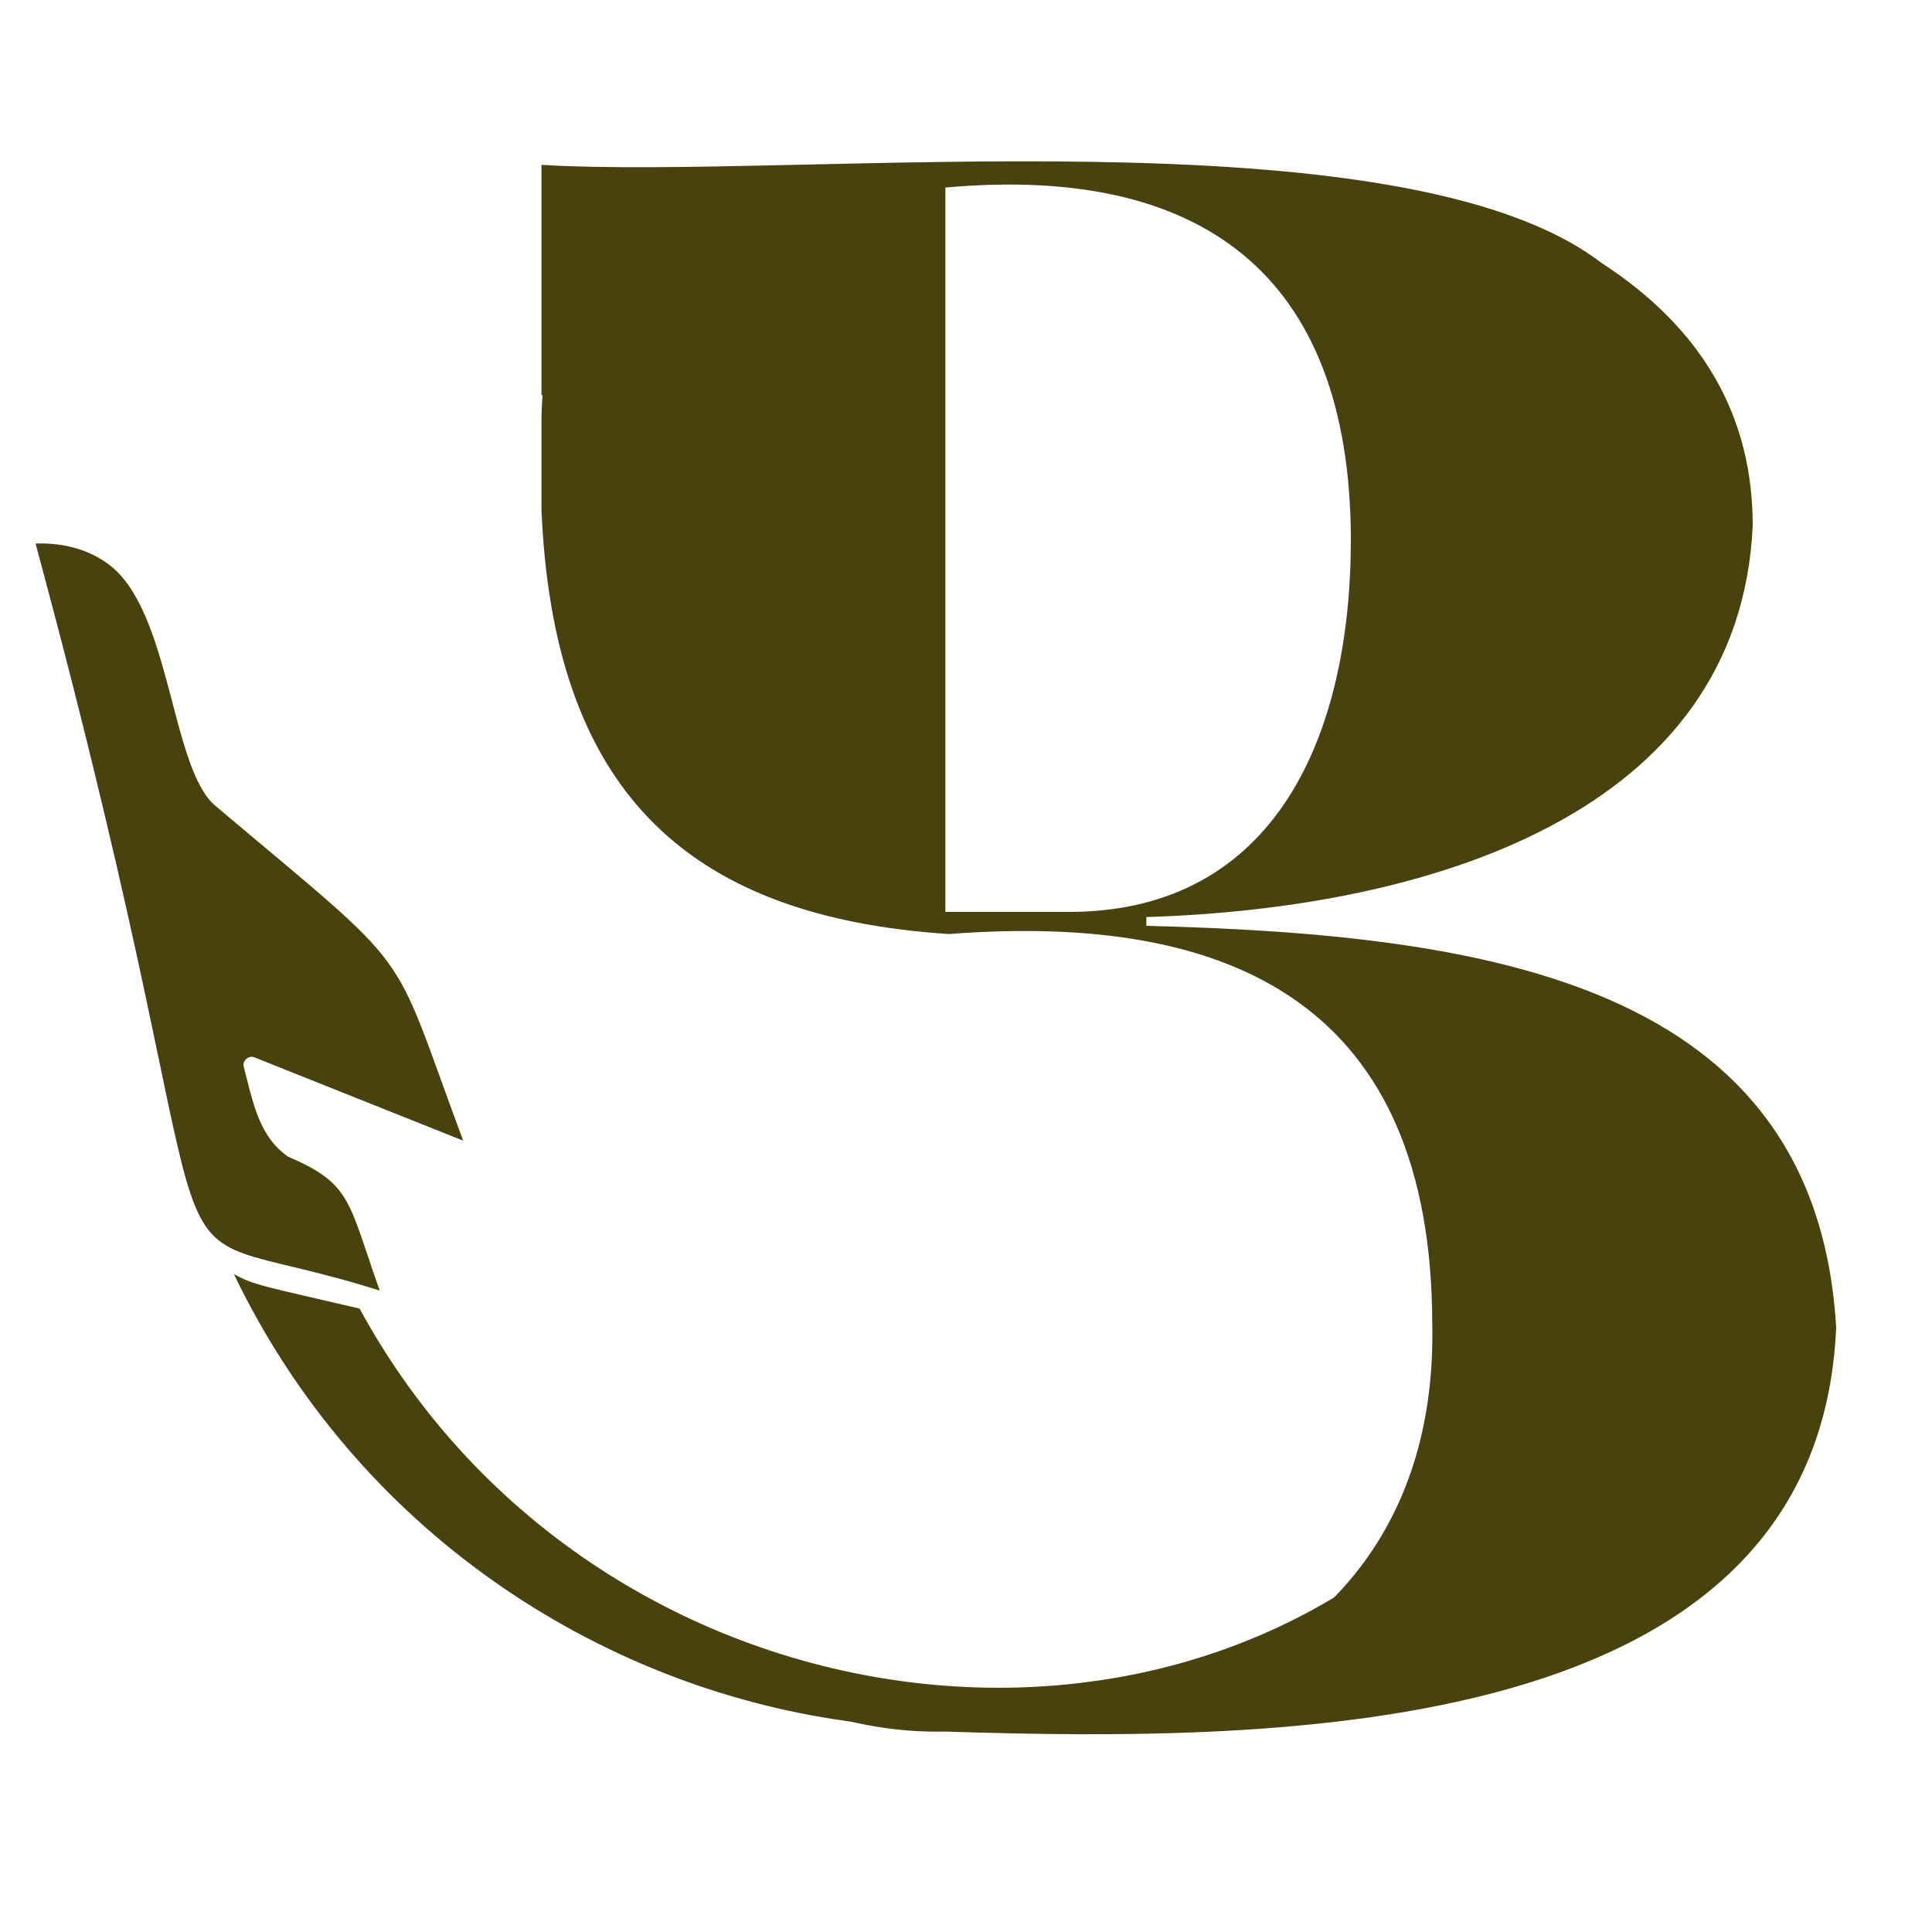
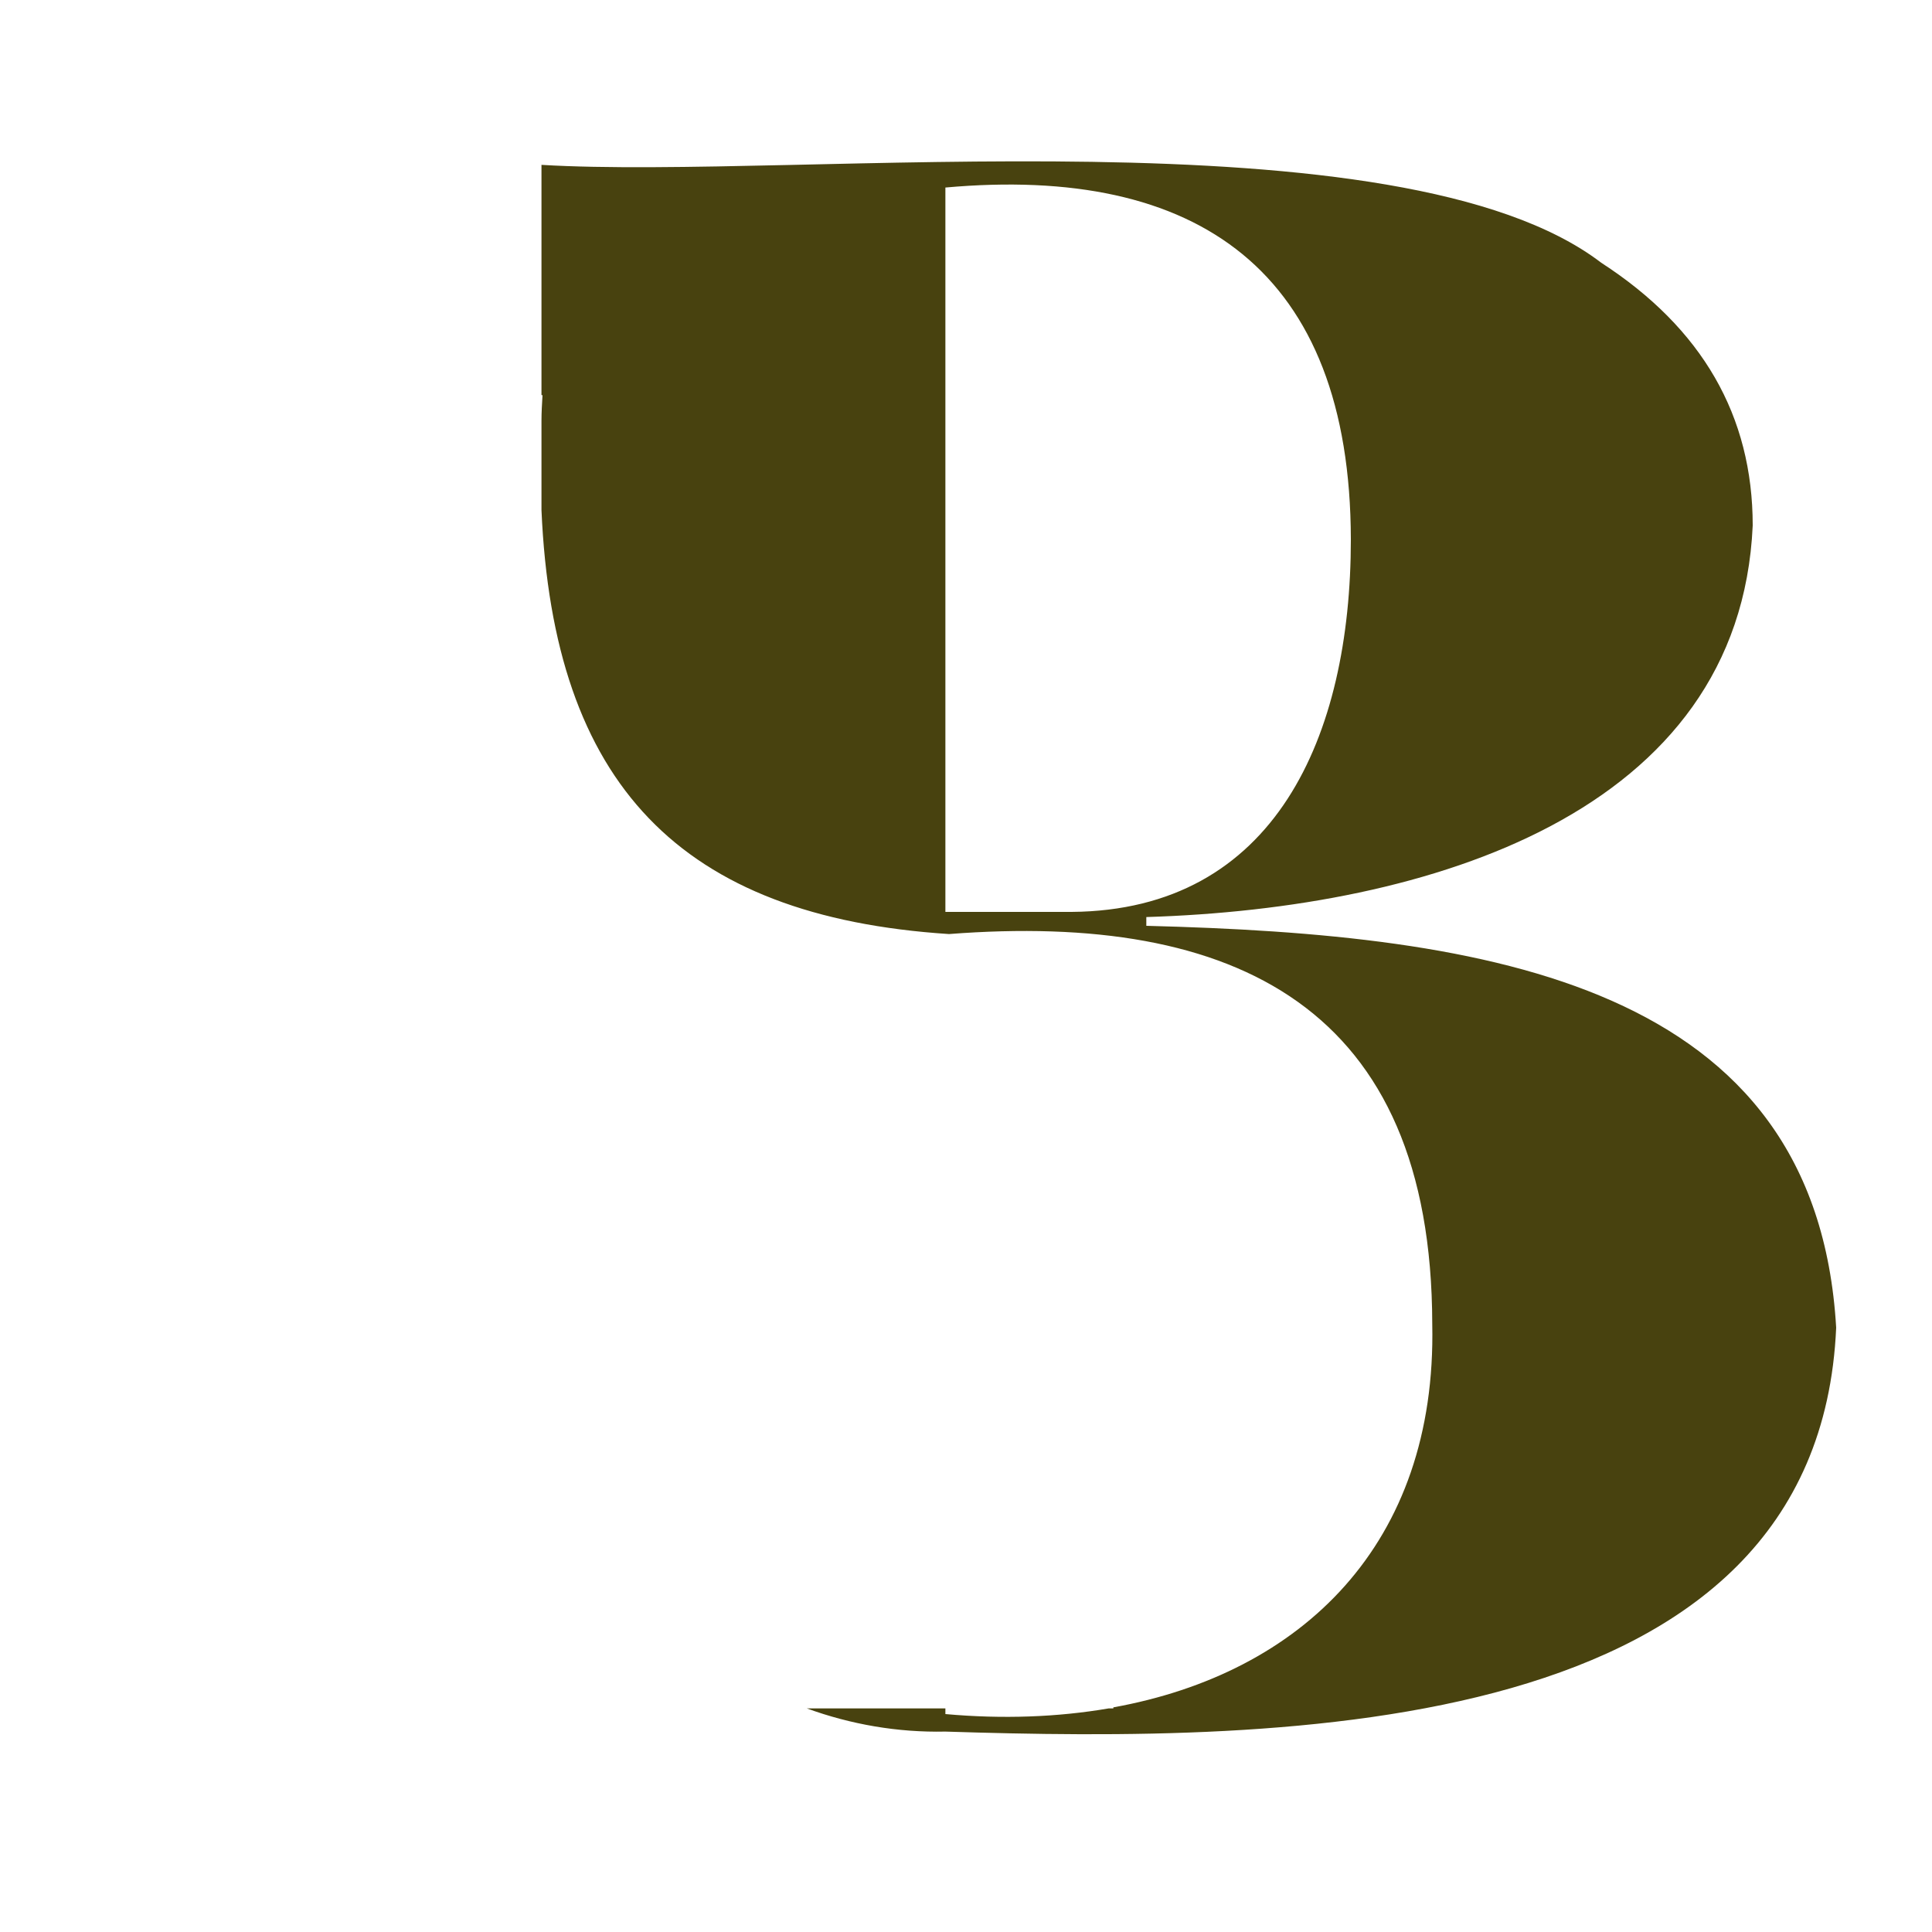
<svg xmlns="http://www.w3.org/2000/svg" xmlns:xlink="http://www.w3.org/1999/xlink" version="1.1" id="katman_1" x="0px" y="0px" viewBox="0 0 375 375" enable-background="new 0 0 375 375" xml:space="preserve">
  <g>
    <defs>
      <rect id="SVGID_1_" x="21.7" y="84.9" transform="matrix(0.58 -0.815 0.815 0.58 -160.682 194.069)" width="172.5" height="336" />
    </defs>
    <clipPath id="SVGID_00000017484129080743988290000011751998072909670307_">
      <use xlink:href="#SVGID_1_" overflow="visible" />
    </clipPath>
    <g clip-path="url(#SVGID_00000017484129080743988290000011751998072909670307_)">
      <defs>
-         <rect id="SVGID_00000158749673270880819500000007796413905794944131_" x="21.8" y="85" transform="matrix(0.58 -0.815 0.815 0.58 -160.703 194.218)" width="172.5" height="336" />
-       </defs>
+         </defs>
      <clipPath id="SVGID_00000018956817752314689320000006575001878471522473_">
        <use xlink:href="#SVGID_00000158749673270880819500000007796413905794944131_" overflow="visible" />
      </clipPath>
      <g clip-path="url(#SVGID_00000018956817752314689320000006575001878471522473_)">
        <defs>
          <rect id="SVGID_00000112605598810367084290000010283942172591216523_" width="375" height="375" />
        </defs>
        <clipPath id="SVGID_00000125603915042174208540000000373780024832981647_">
          <use xlink:href="#SVGID_00000112605598810367084290000010283942172591216523_" overflow="visible" />
        </clipPath>
        <g clip-path="url(#SVGID_00000125603915042174208540000000373780024832981647_)">
-           <path fill="#48420F" d="M45.4,247.3c47.7,99.4,186.5,121,247.1,32.6C236.3,354,116,339,69.8,254C51,249.6,49.4,249.5,45.4,247.3      " />
-         </g>
+           </g>
        <g clip-path="url(#SVGID_00000125603915042174208540000000373780024832981647_)">
          <path fill="#48420F" d="M20.9,109.4c-3.6-2.6-8.3-4.1-14-3.9C50,265,21.7,234.1,73.7,250.5c-6.2-17.6-5.5-20.7-17.8-26      c-5.7-4-6.8-10.6-8.6-17.5c-0.3-0.9,0.8-2.2,2-1.8l40.6,16.2c-14.6-39.2-8.3-31.4-48.1-65C33.1,149.1,33.2,118.2,20.9,109.4" />
        </g>
      </g>
    </g>
  </g>
  <path fill="#48420F" d="M222.5,179.7V178c55.1-1.7,115.2-20.2,117.7-76c0-21.3-9.8-38.3-29.4-51c-39.1-29.9-155.9-16-205.7-19  c0,0,0,18.4,0,44.7l0.2,0c-0.1,1.7-0.2,3.3-0.2,5c0,5.5,0,11.3,0,17.3c2.3,53.2,26.9,78.9,79.1,82.3c55.5-4.3,93.7,14.1,93.8,75.7  c0.9,42.8-25.4,67.8-61.9,74.4v0.2h-0.9c-9.9,1.7-20.6,2.1-31.7,1.1v-1.1h-26.9c8.5,3.1,17.6,4.7,26.9,4.5  c65.9,2.1,169.4,1.5,172.9-78.4C352.5,190.9,289,181.4,222.5,179.7z M183.5,177V36.4c48.9-4.4,78.6,16.1,78.7,68.3  c0,38.2-14.7,72-54.2,72.3H183.5z" />
  <g>
-     <path fill="#48420F" d="M210.9,334.8l-0.8-8.2c37.6-3.6,68-20.9,90.2-51.5l6.7,4.8C283.3,312.5,251,331,210.9,334.8z" />
-   </g>
+     </g>
</svg>